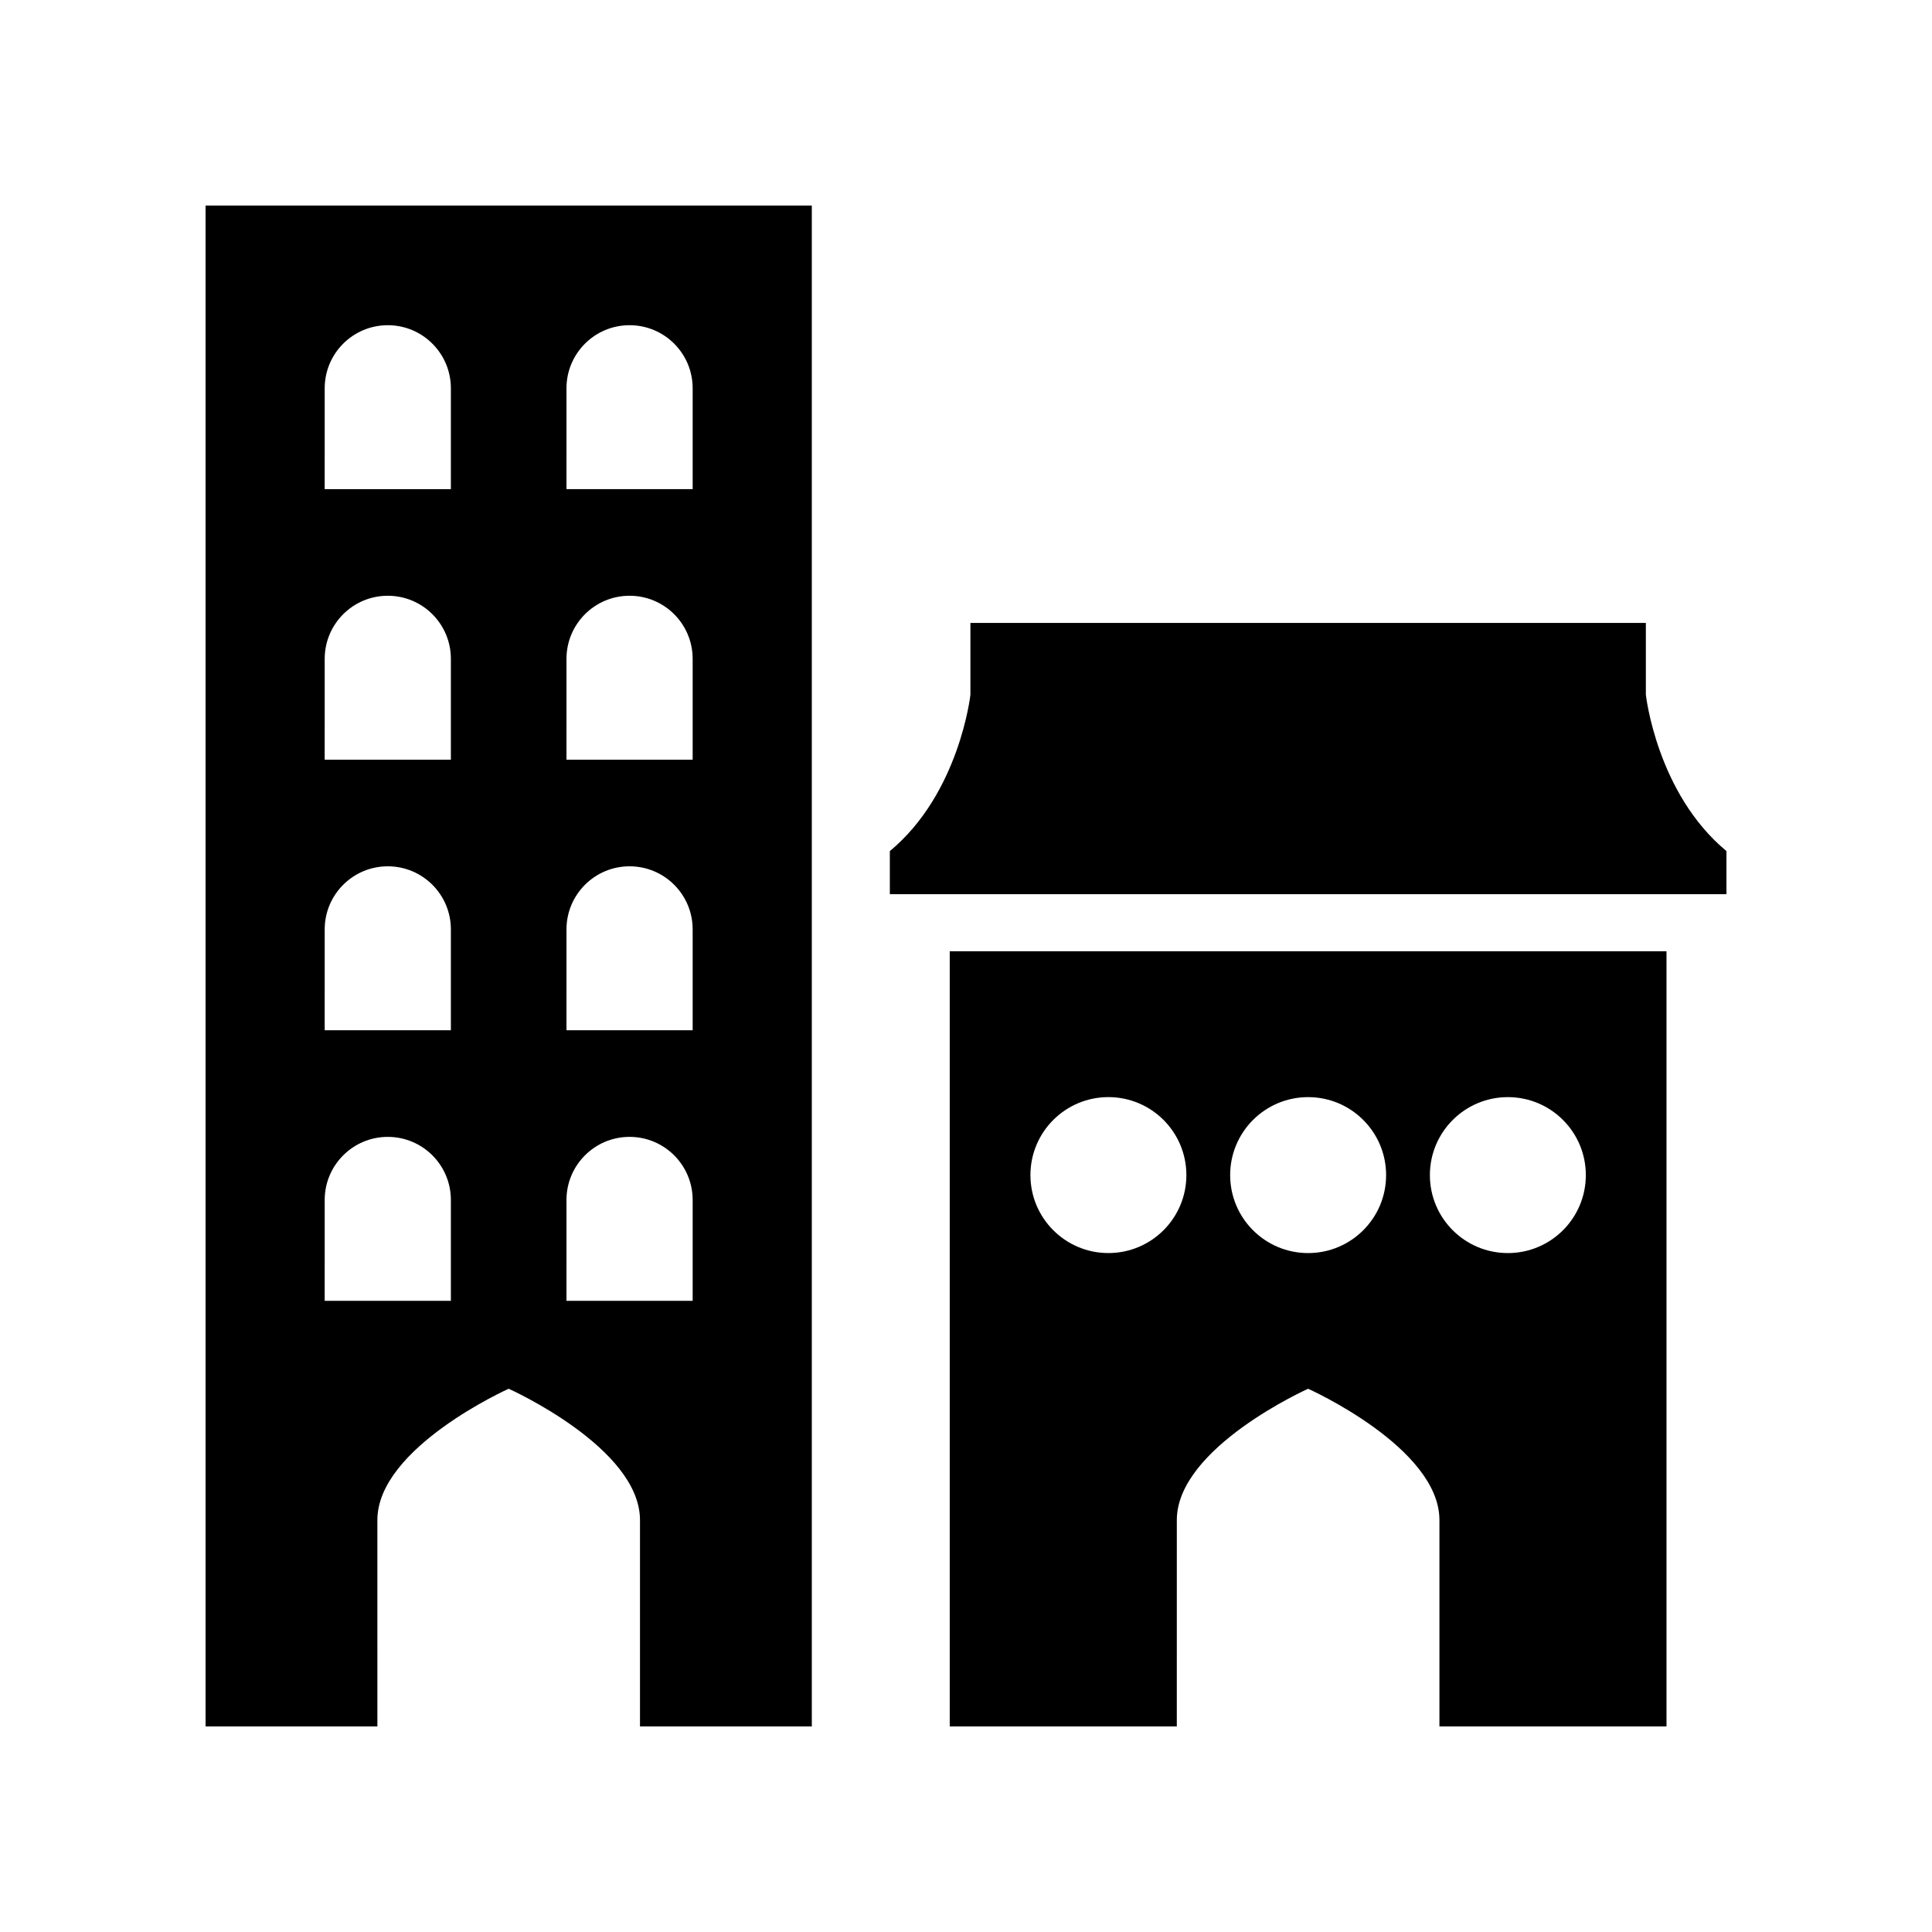
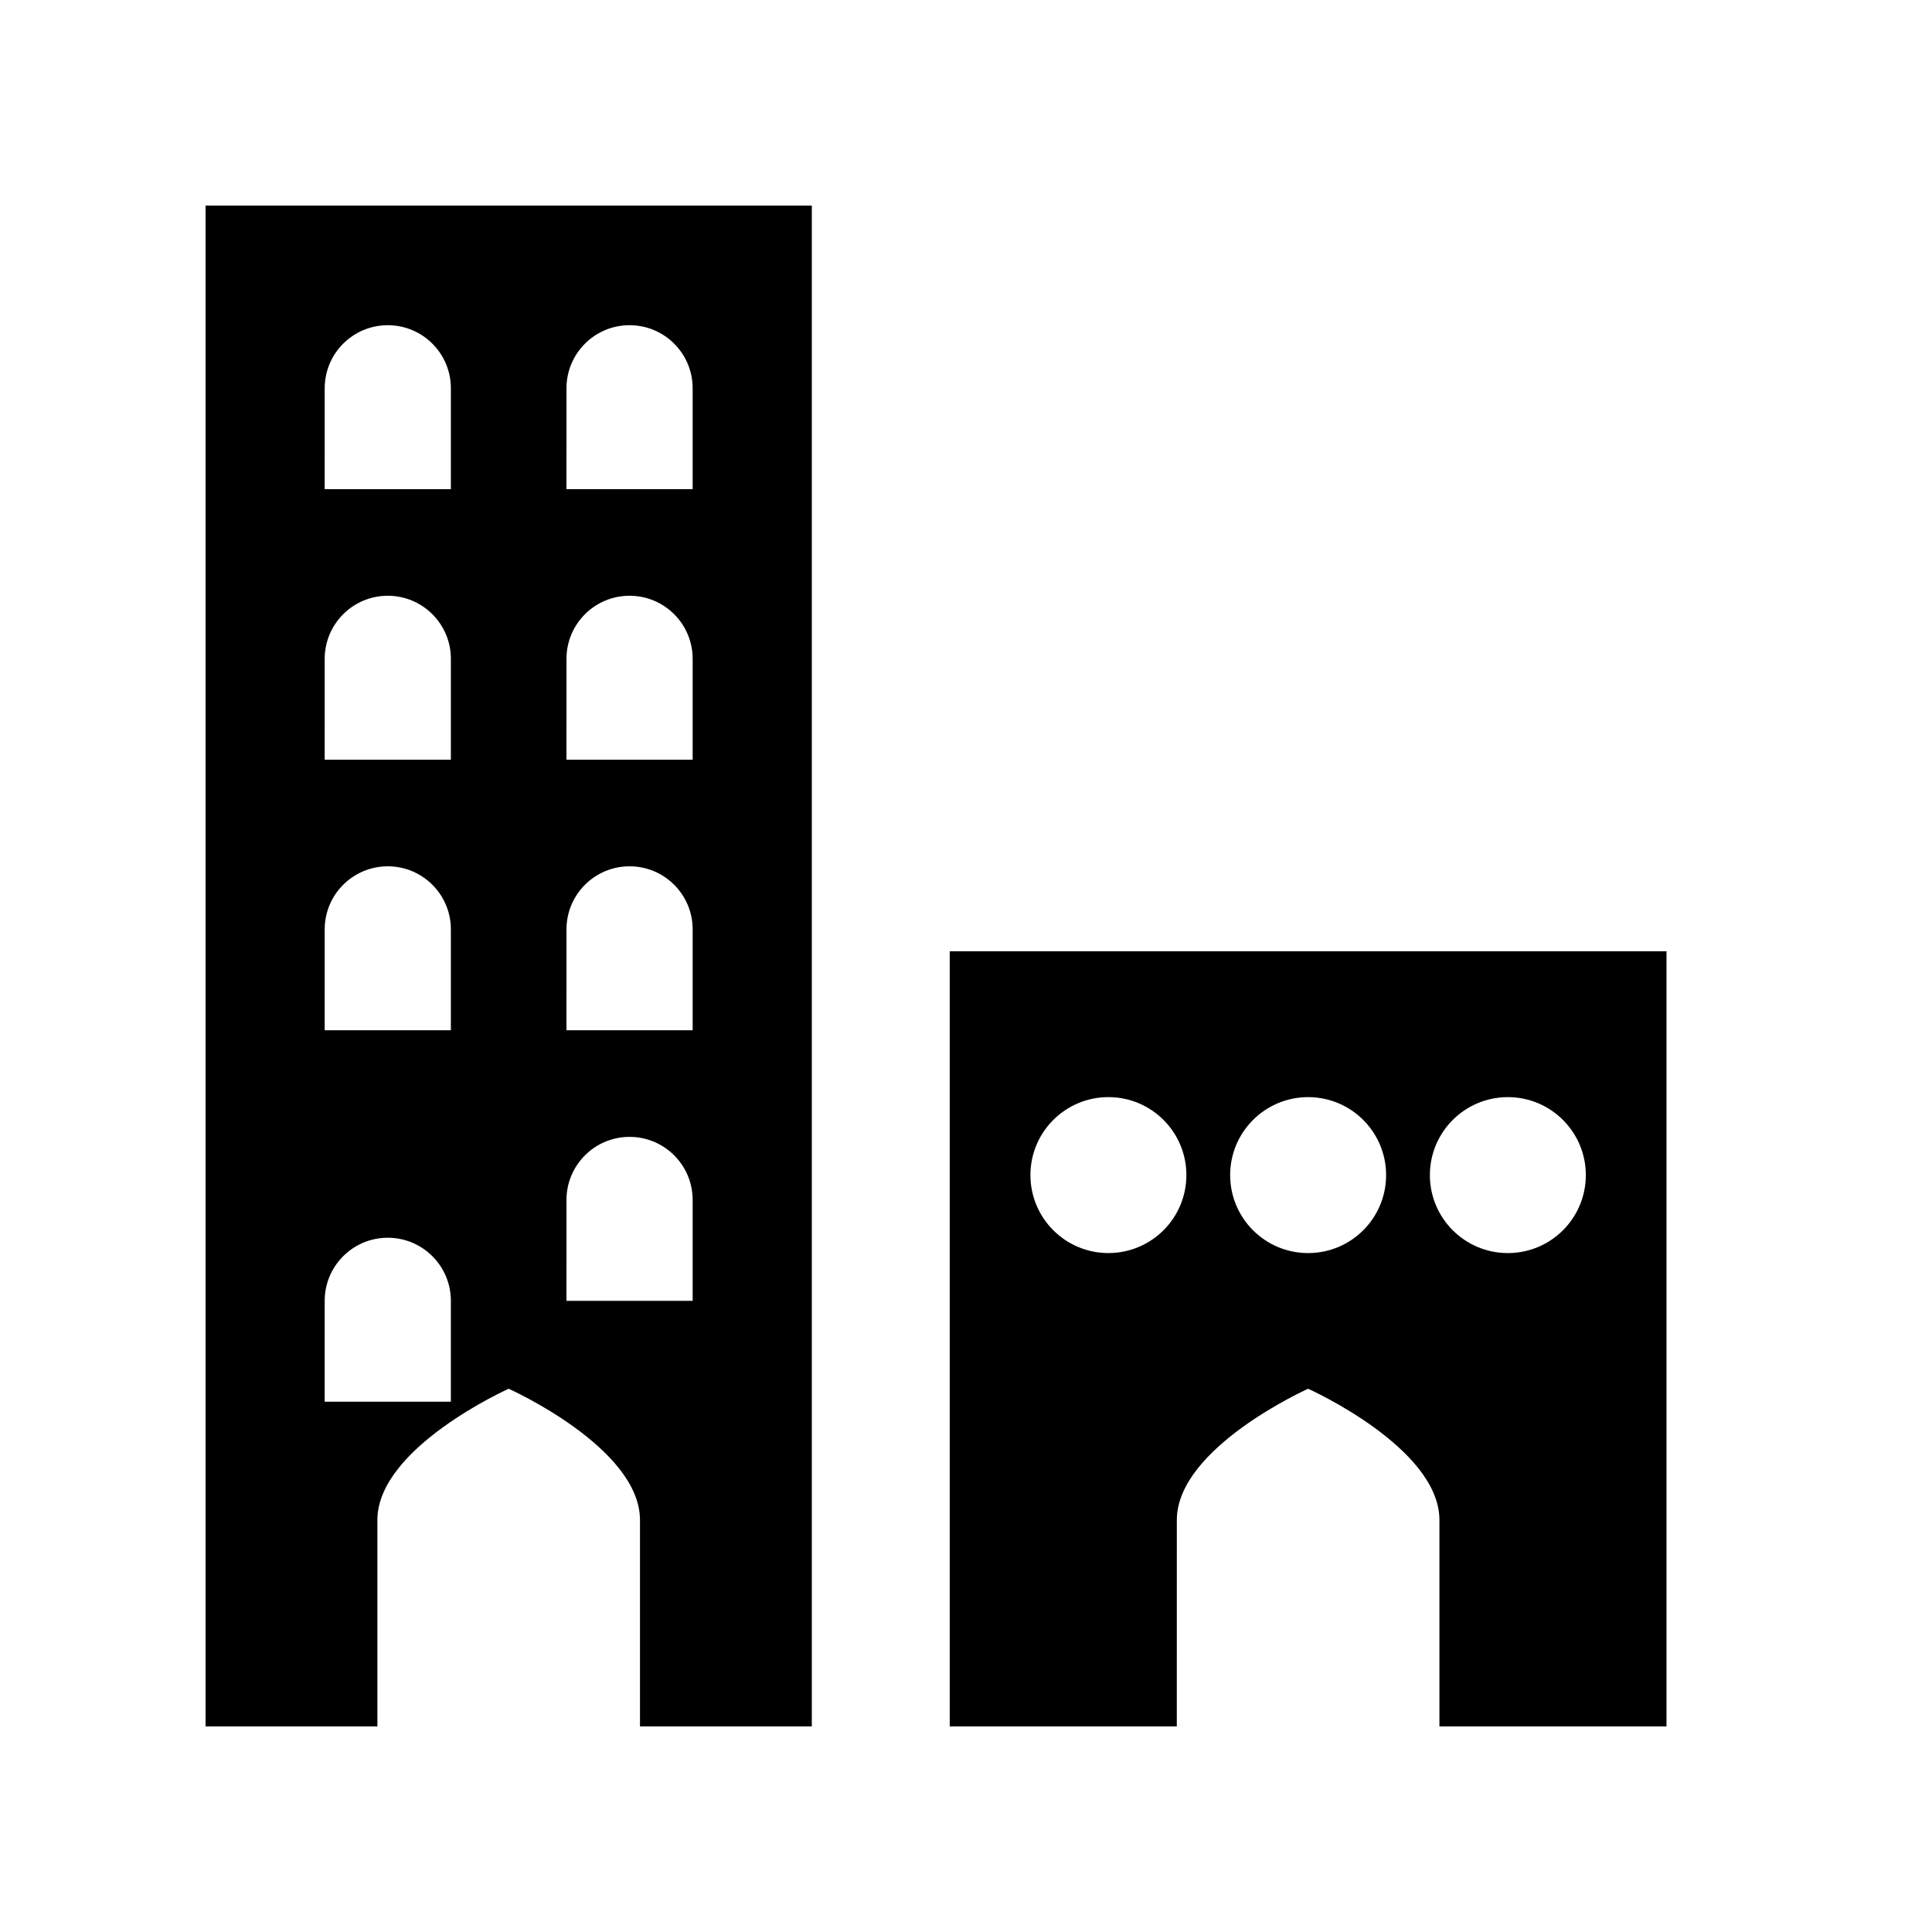
<svg xmlns="http://www.w3.org/2000/svg" fill="#000000" width="800px" height="800px" version="1.1" viewBox="144 144 512 512">
  <g>
-     <path d="m580.17 328.13v-19.047h-179v19.047s-2.879 26.102-21.352 41.418v11.426h221.71v-11.426c-18.477-15.316-21.355-41.418-21.355-41.418z" />
    <path d="m455.87 546.83c0-19.219 34.797-34.797 34.797-34.797s34.797 15.578 34.797 34.797v54.695h60.176v-205.43h-189.95v205.43h60.176zm87.727-112.08c11.41 0 20.664 9.25 20.664 20.664 0 11.41-9.25 20.664-20.664 20.664-11.41 0-20.664-9.25-20.664-20.664 0.004-11.414 9.254-20.664 20.664-20.664zm-52.93 0c11.41 0 20.664 9.25 20.664 20.664 0 11.41-9.25 20.664-20.664 20.664-11.41 0-20.664-9.25-20.664-20.664 0-11.414 9.254-20.664 20.664-20.664zm-52.93 41.324c-11.41 0-20.664-9.25-20.664-20.664 0-11.41 9.25-20.664 20.664-20.664 11.41 0 20.664 9.25 20.664 20.664s-9.254 20.664-20.664 20.664z" />
-     <path d="m244.01 546.83c0-19.219 34.797-34.797 34.797-34.797s34.797 15.578 34.797 34.797v54.695h45.535v-403.05h-160.66v403.05h45.535zm50.113-299.93c0-9.234 7.484-16.719 16.719-16.719s16.719 7.484 16.719 16.719v26.73h-33.441zm0 71.699c0-9.234 7.484-16.719 16.719-16.719s16.719 7.484 16.719 16.719v26.73h-33.441zm0 71.699c0-9.234 7.484-16.719 16.719-16.719s16.719 7.484 16.719 16.719v26.73h-33.441zm0 71.703c0-9.234 7.484-16.719 16.719-16.719s16.719 7.484 16.719 16.719v26.73h-33.441zm-64.074-215.1c0-9.234 7.484-16.719 16.719-16.719s16.719 7.484 16.719 16.719v26.73h-33.441zm0 71.699c0-9.234 7.484-16.719 16.719-16.719s16.719 7.484 16.719 16.719v26.73h-33.441zm0 71.699c0-9.234 7.484-16.719 16.719-16.719s16.719 7.484 16.719 16.719v26.73h-33.441zm0 71.703c0-9.234 7.484-16.719 16.719-16.719s16.719 7.484 16.719 16.719v26.73h-33.441z" />
+     <path d="m244.01 546.83c0-19.219 34.797-34.797 34.797-34.797s34.797 15.578 34.797 34.797v54.695h45.535v-403.05h-160.66v403.05h45.535zm50.113-299.93c0-9.234 7.484-16.719 16.719-16.719s16.719 7.484 16.719 16.719v26.73h-33.441zm0 71.699c0-9.234 7.484-16.719 16.719-16.719s16.719 7.484 16.719 16.719v26.73h-33.441zm0 71.699c0-9.234 7.484-16.719 16.719-16.719s16.719 7.484 16.719 16.719v26.73h-33.441zm0 71.703c0-9.234 7.484-16.719 16.719-16.719s16.719 7.484 16.719 16.719v26.73h-33.441zm-64.074-215.1c0-9.234 7.484-16.719 16.719-16.719s16.719 7.484 16.719 16.719v26.73h-33.441zm0 71.699c0-9.234 7.484-16.719 16.719-16.719s16.719 7.484 16.719 16.719v26.73h-33.441zm0 71.699c0-9.234 7.484-16.719 16.719-16.719s16.719 7.484 16.719 16.719v26.73h-33.441m0 71.703c0-9.234 7.484-16.719 16.719-16.719s16.719 7.484 16.719 16.719v26.73h-33.441z" />
  </g>
</svg>